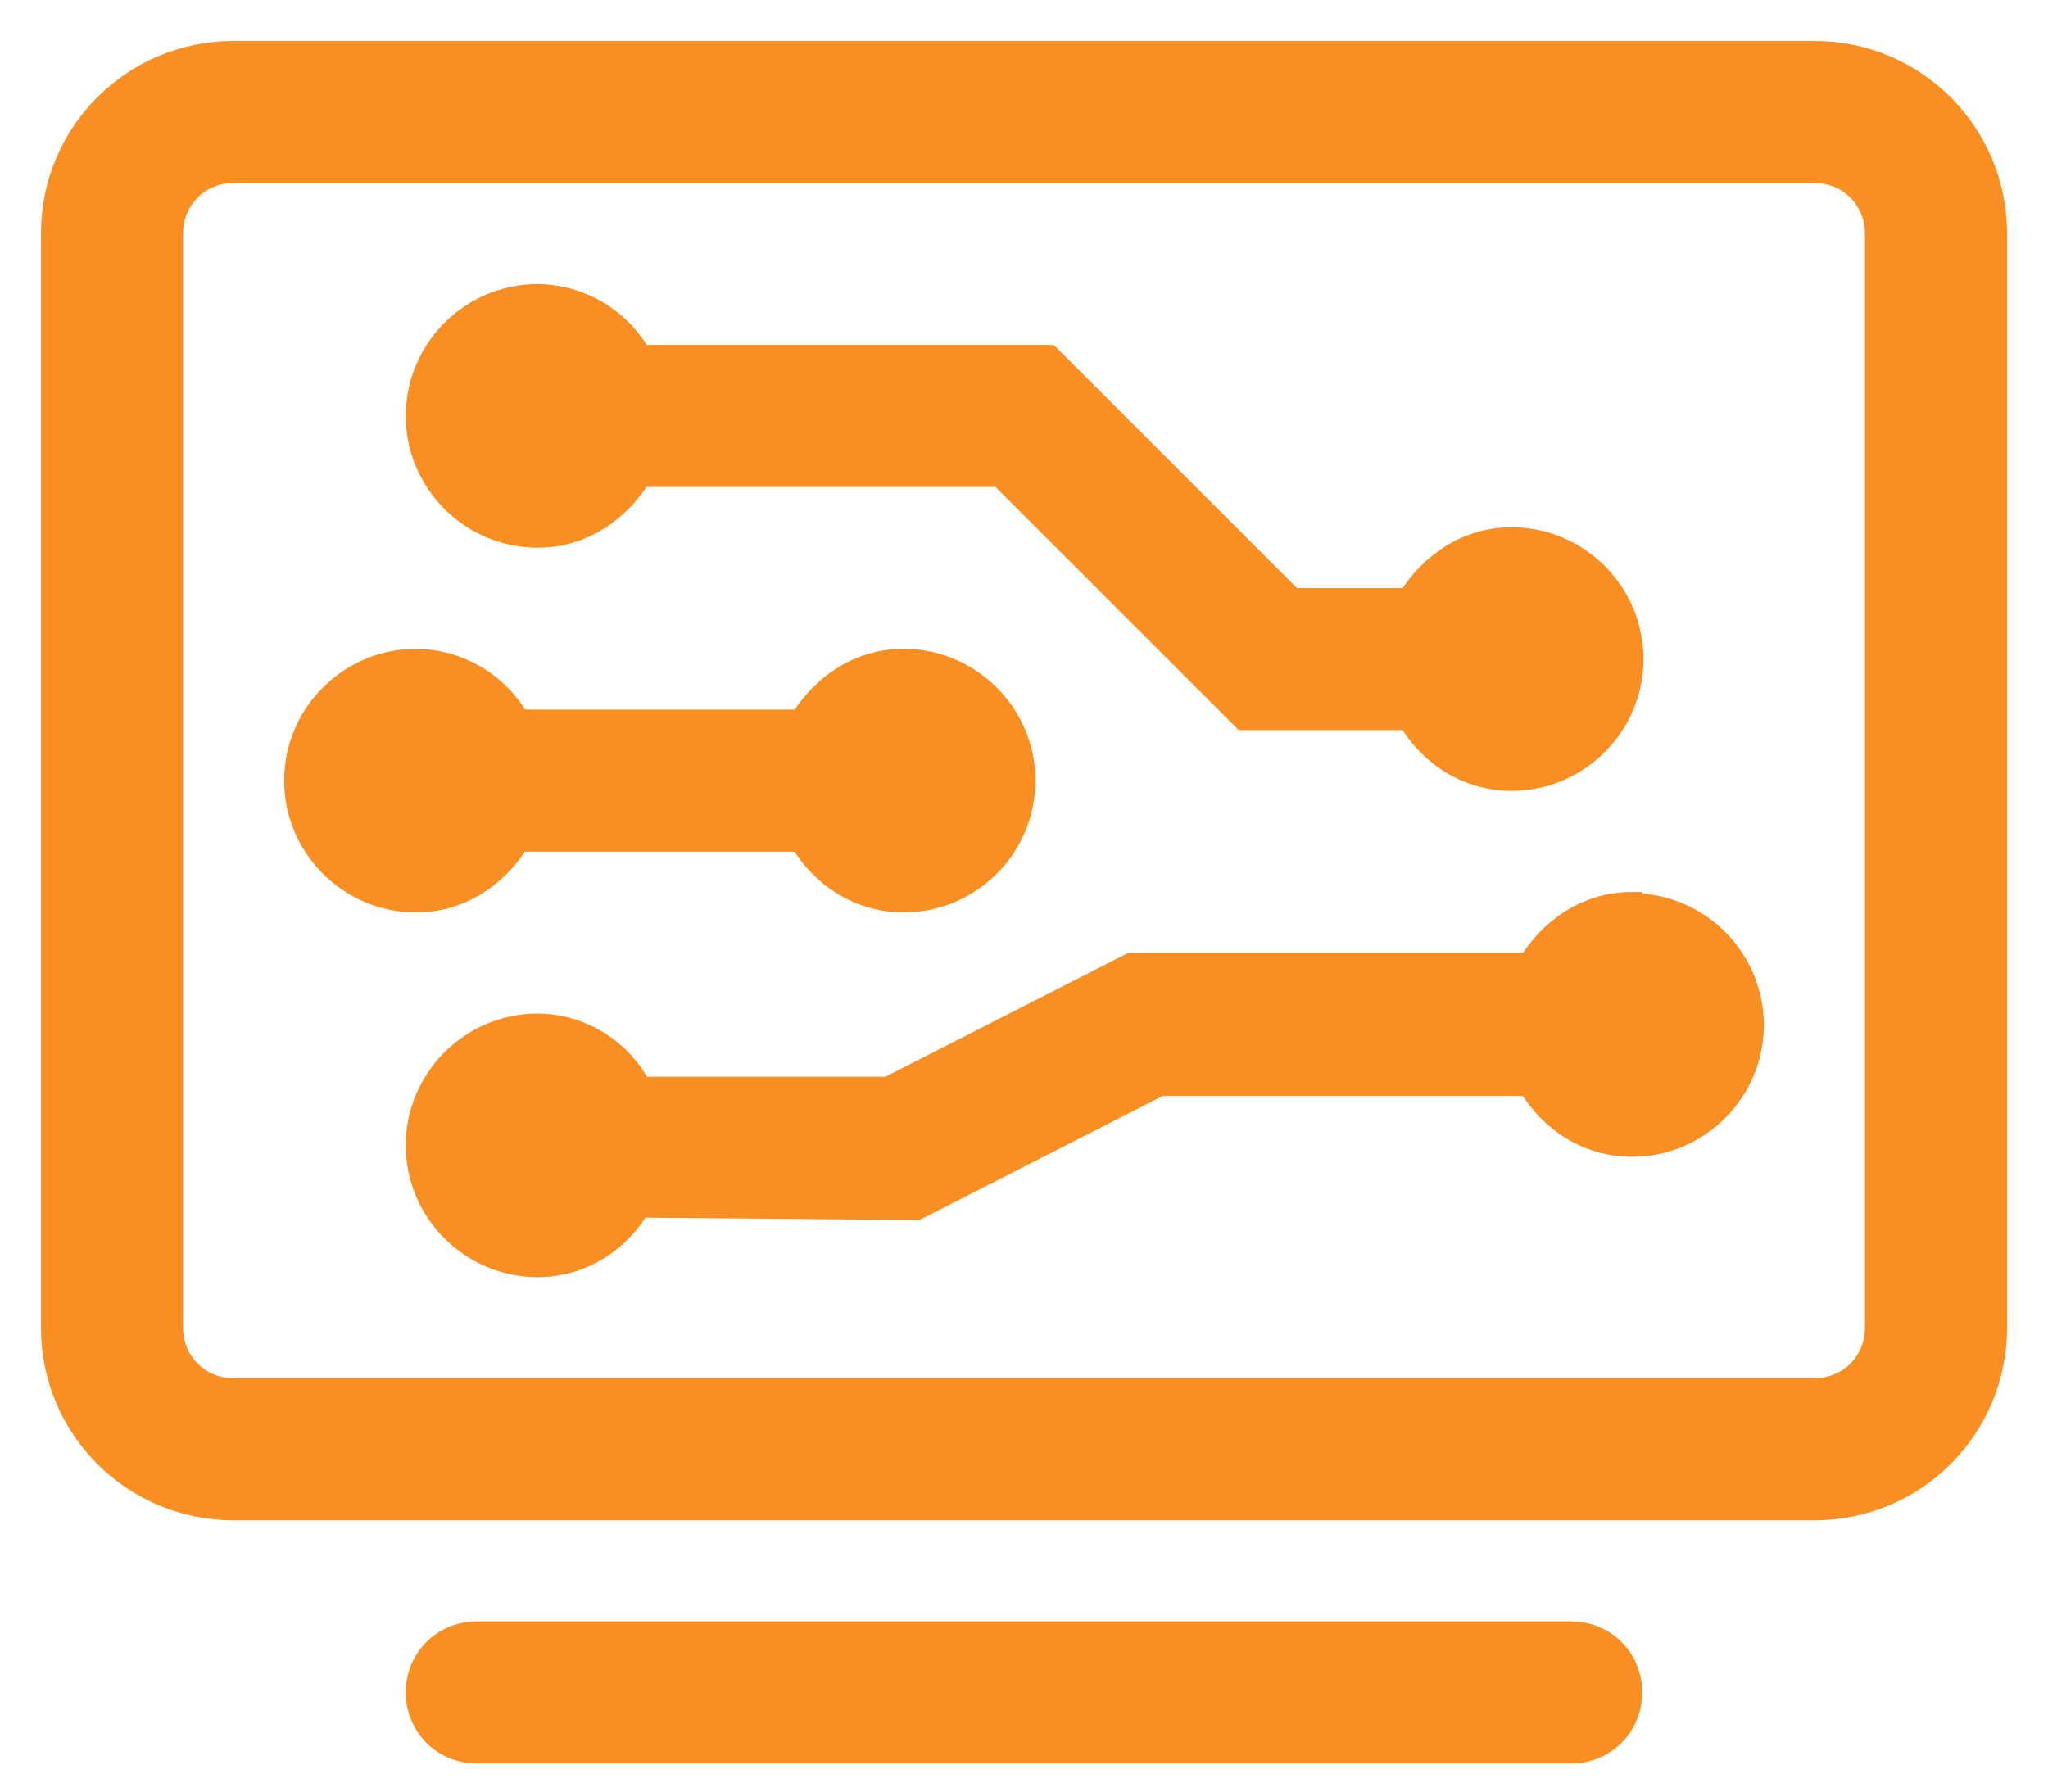
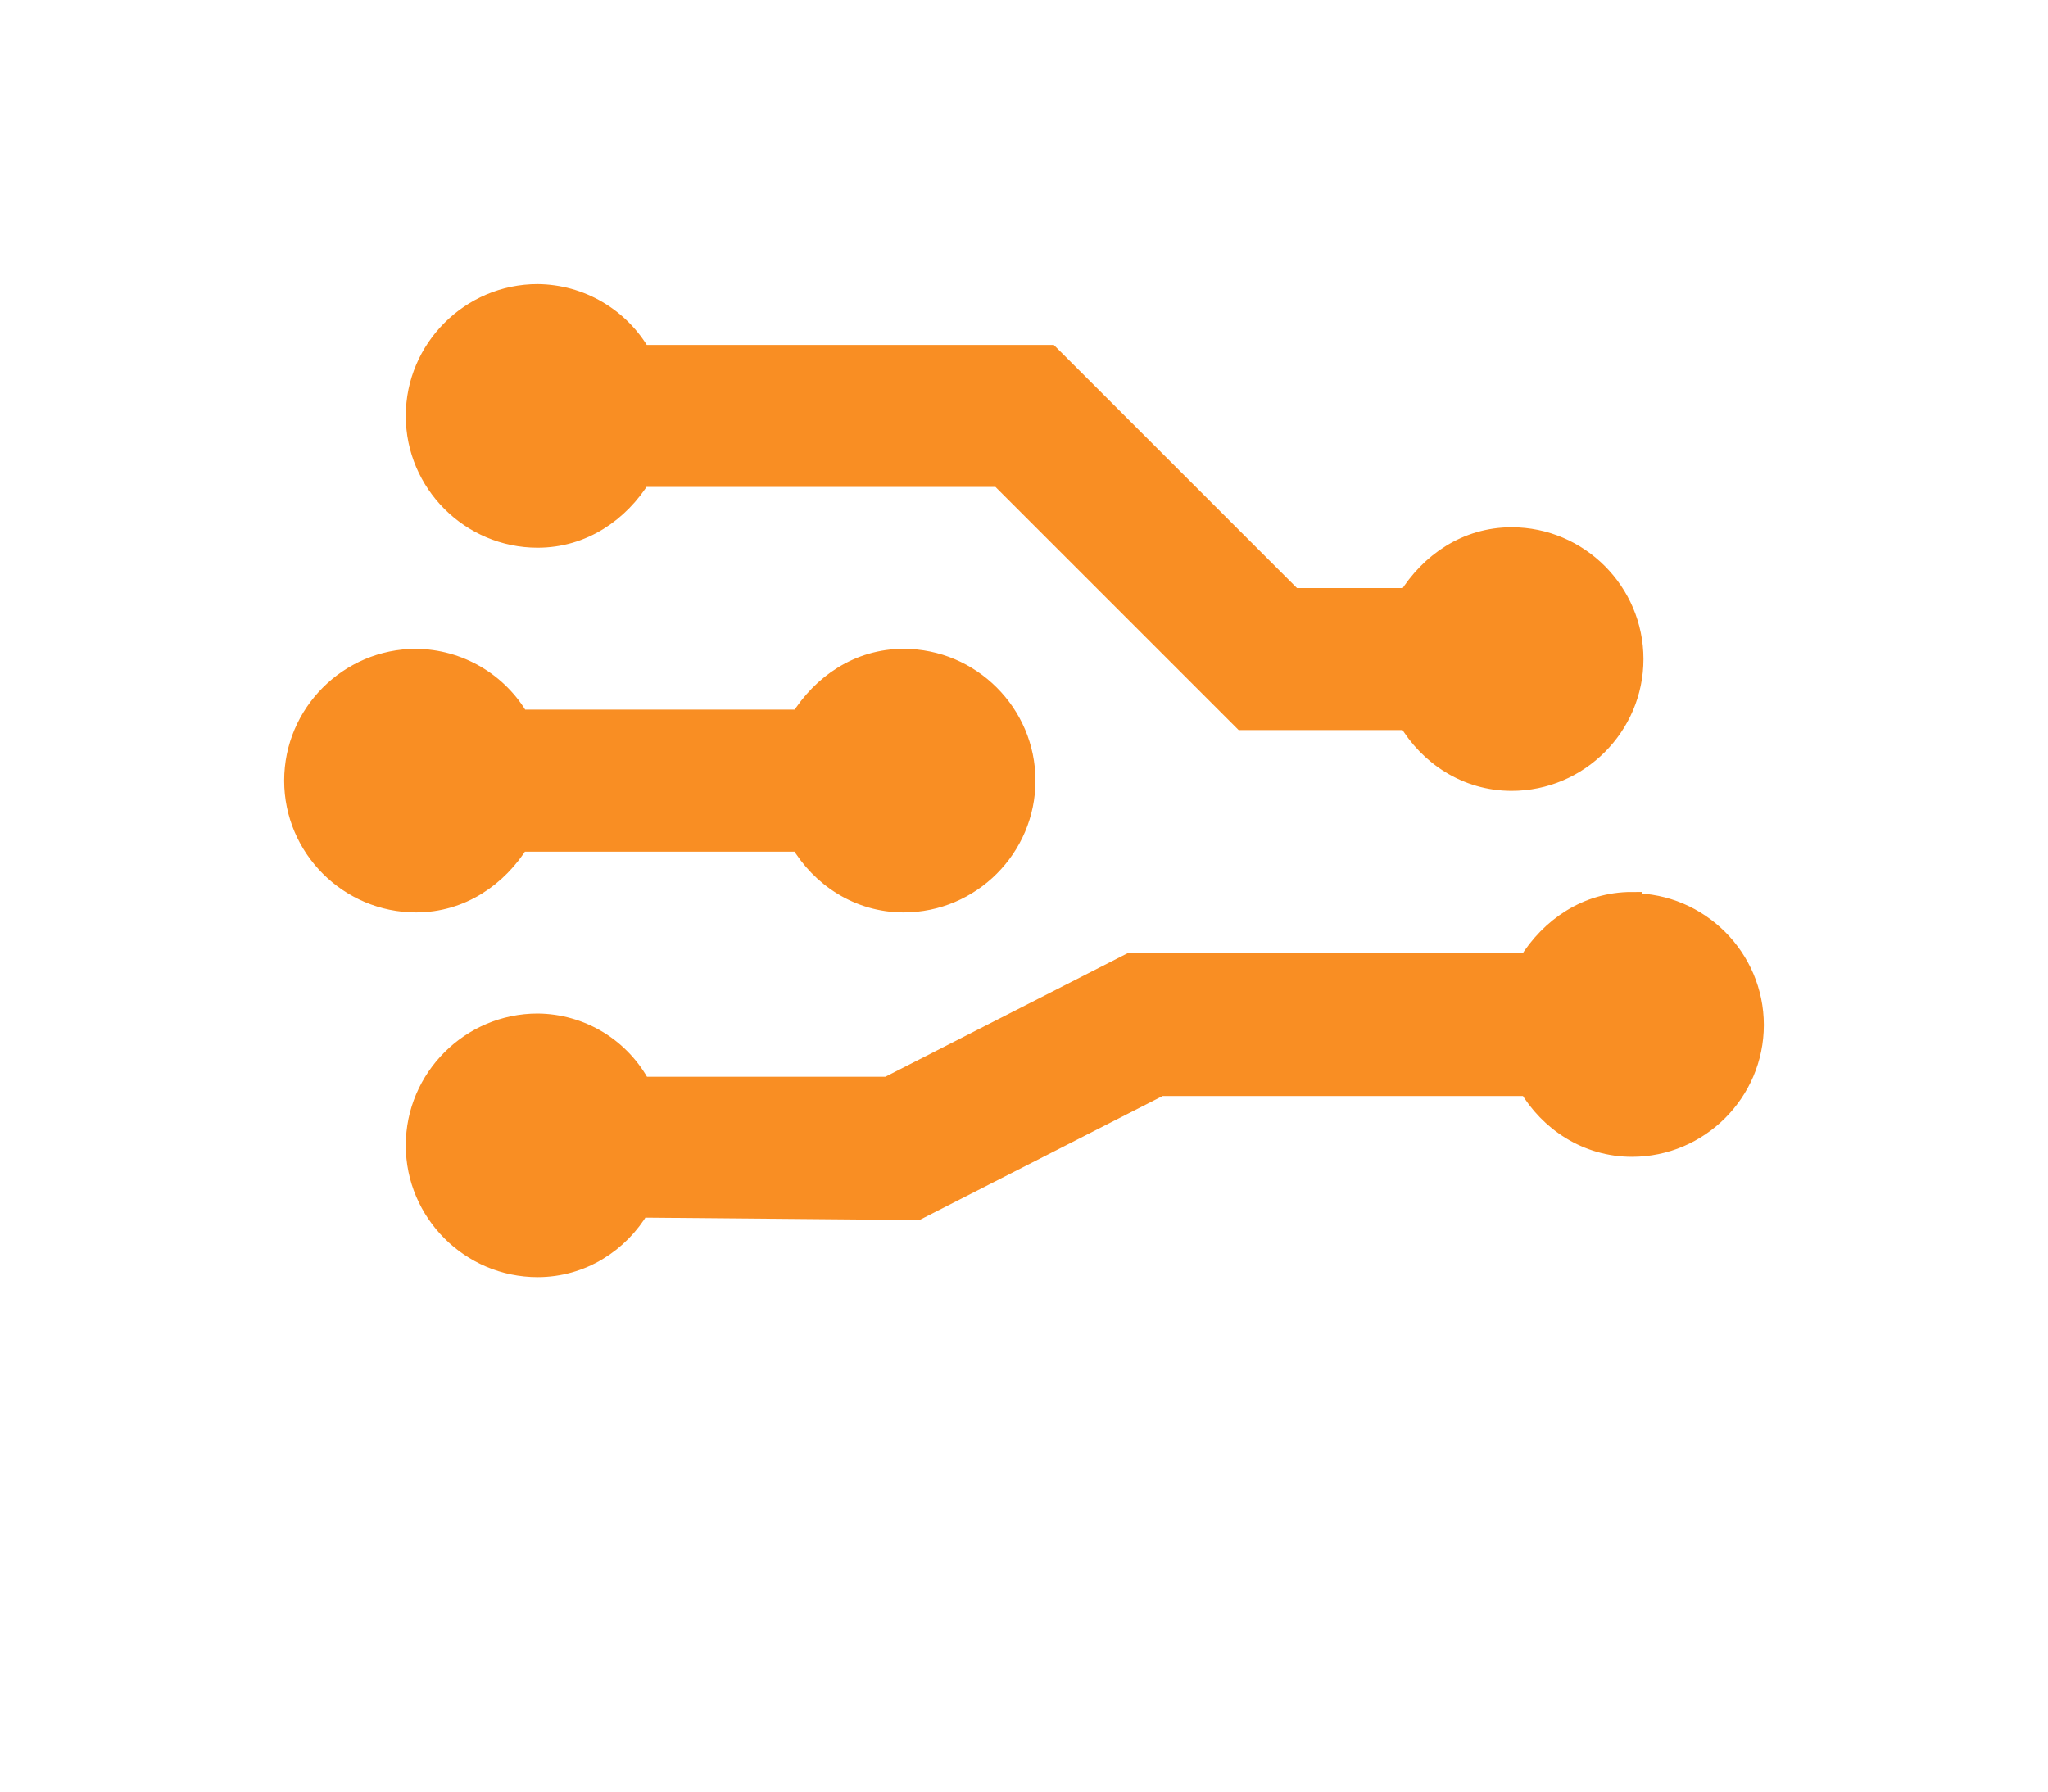
<svg xmlns="http://www.w3.org/2000/svg" width="40" height="35" viewBox="0 0 40 35" fill="none">
-   <path d="M35.438 1H4.562C2.591 1 1 2.591 1 4.562V25.938C1 27.909 2.591 29.5 4.562 29.5H35.438C37.409 29.5 39 27.909 39 25.938V4.562C39 2.591 37.409 1 35.438 1ZM36.625 25.938C36.625 26.602 36.102 27.125 35.438 27.125H4.562C3.897 27.125 3.375 26.602 3.375 25.938V4.562C3.375 3.897 3.897 3.375 4.562 3.375H35.438C36.102 3.375 36.625 3.897 36.625 4.562V25.938ZM30.688 31.875H9.312C8.648 31.875 8.125 32.398 8.125 33.062C8.125 33.727 8.648 34.25 9.312 34.25H30.688C31.352 34.25 31.875 33.727 31.875 33.062C31.875 32.398 31.352 31.875 30.688 31.875Z" fill="#F98E23" stroke="#F98E23" stroke-width="0.4" />
  <path d="M10.144 16.438H15.63C16.034 17.126 16.77 17.625 17.649 17.625C18.955 17.625 20.024 16.556 20.024 15.25C20.024 13.944 18.955 12.875 17.649 12.875C16.77 12.875 16.058 13.374 15.63 14.062H10.144C9.941 13.705 9.647 13.407 9.293 13.199C8.939 12.991 8.536 12.879 8.125 12.875C6.819 12.875 5.75 13.944 5.75 15.25C5.75 16.556 6.819 17.625 8.125 17.625C9.004 17.625 9.716 17.126 10.144 16.438ZM31.875 17.625C30.996 17.625 30.284 18.124 29.856 18.812H22.09L17.34 21.235H12.519C12.326 20.865 12.036 20.555 11.681 20.337C11.325 20.12 10.917 20.003 10.5 20C9.194 20 8.125 21.069 8.125 22.375C8.125 23.681 9.194 24.75 10.5 24.75C11.355 24.75 12.091 24.275 12.495 23.586L17.91 23.634L22.66 21.211H29.856C30.26 21.9 30.996 22.399 31.875 22.399C33.181 22.399 34.25 21.33 34.25 20.024C34.25 18.718 33.181 17.649 31.875 17.649V17.625ZM10.5 10.5C11.379 10.5 12.091 10.001 12.519 9.312H19.525L24.275 14.062H27.505C27.909 14.751 28.645 15.25 29.524 15.25C30.83 15.25 31.899 14.181 31.899 12.875C31.899 11.569 30.83 10.5 29.524 10.5C28.645 10.5 27.933 10.999 27.505 11.688H25.249L20.499 6.938H12.519C12.316 6.58 12.022 6.282 11.668 6.074C11.314 5.865 10.911 5.754 10.5 5.75C9.194 5.75 8.125 6.819 8.125 8.125C8.125 9.431 9.194 10.5 10.5 10.5Z" fill="#F98E23" stroke="#F98E23" stroke-width="0.4" />
</svg>